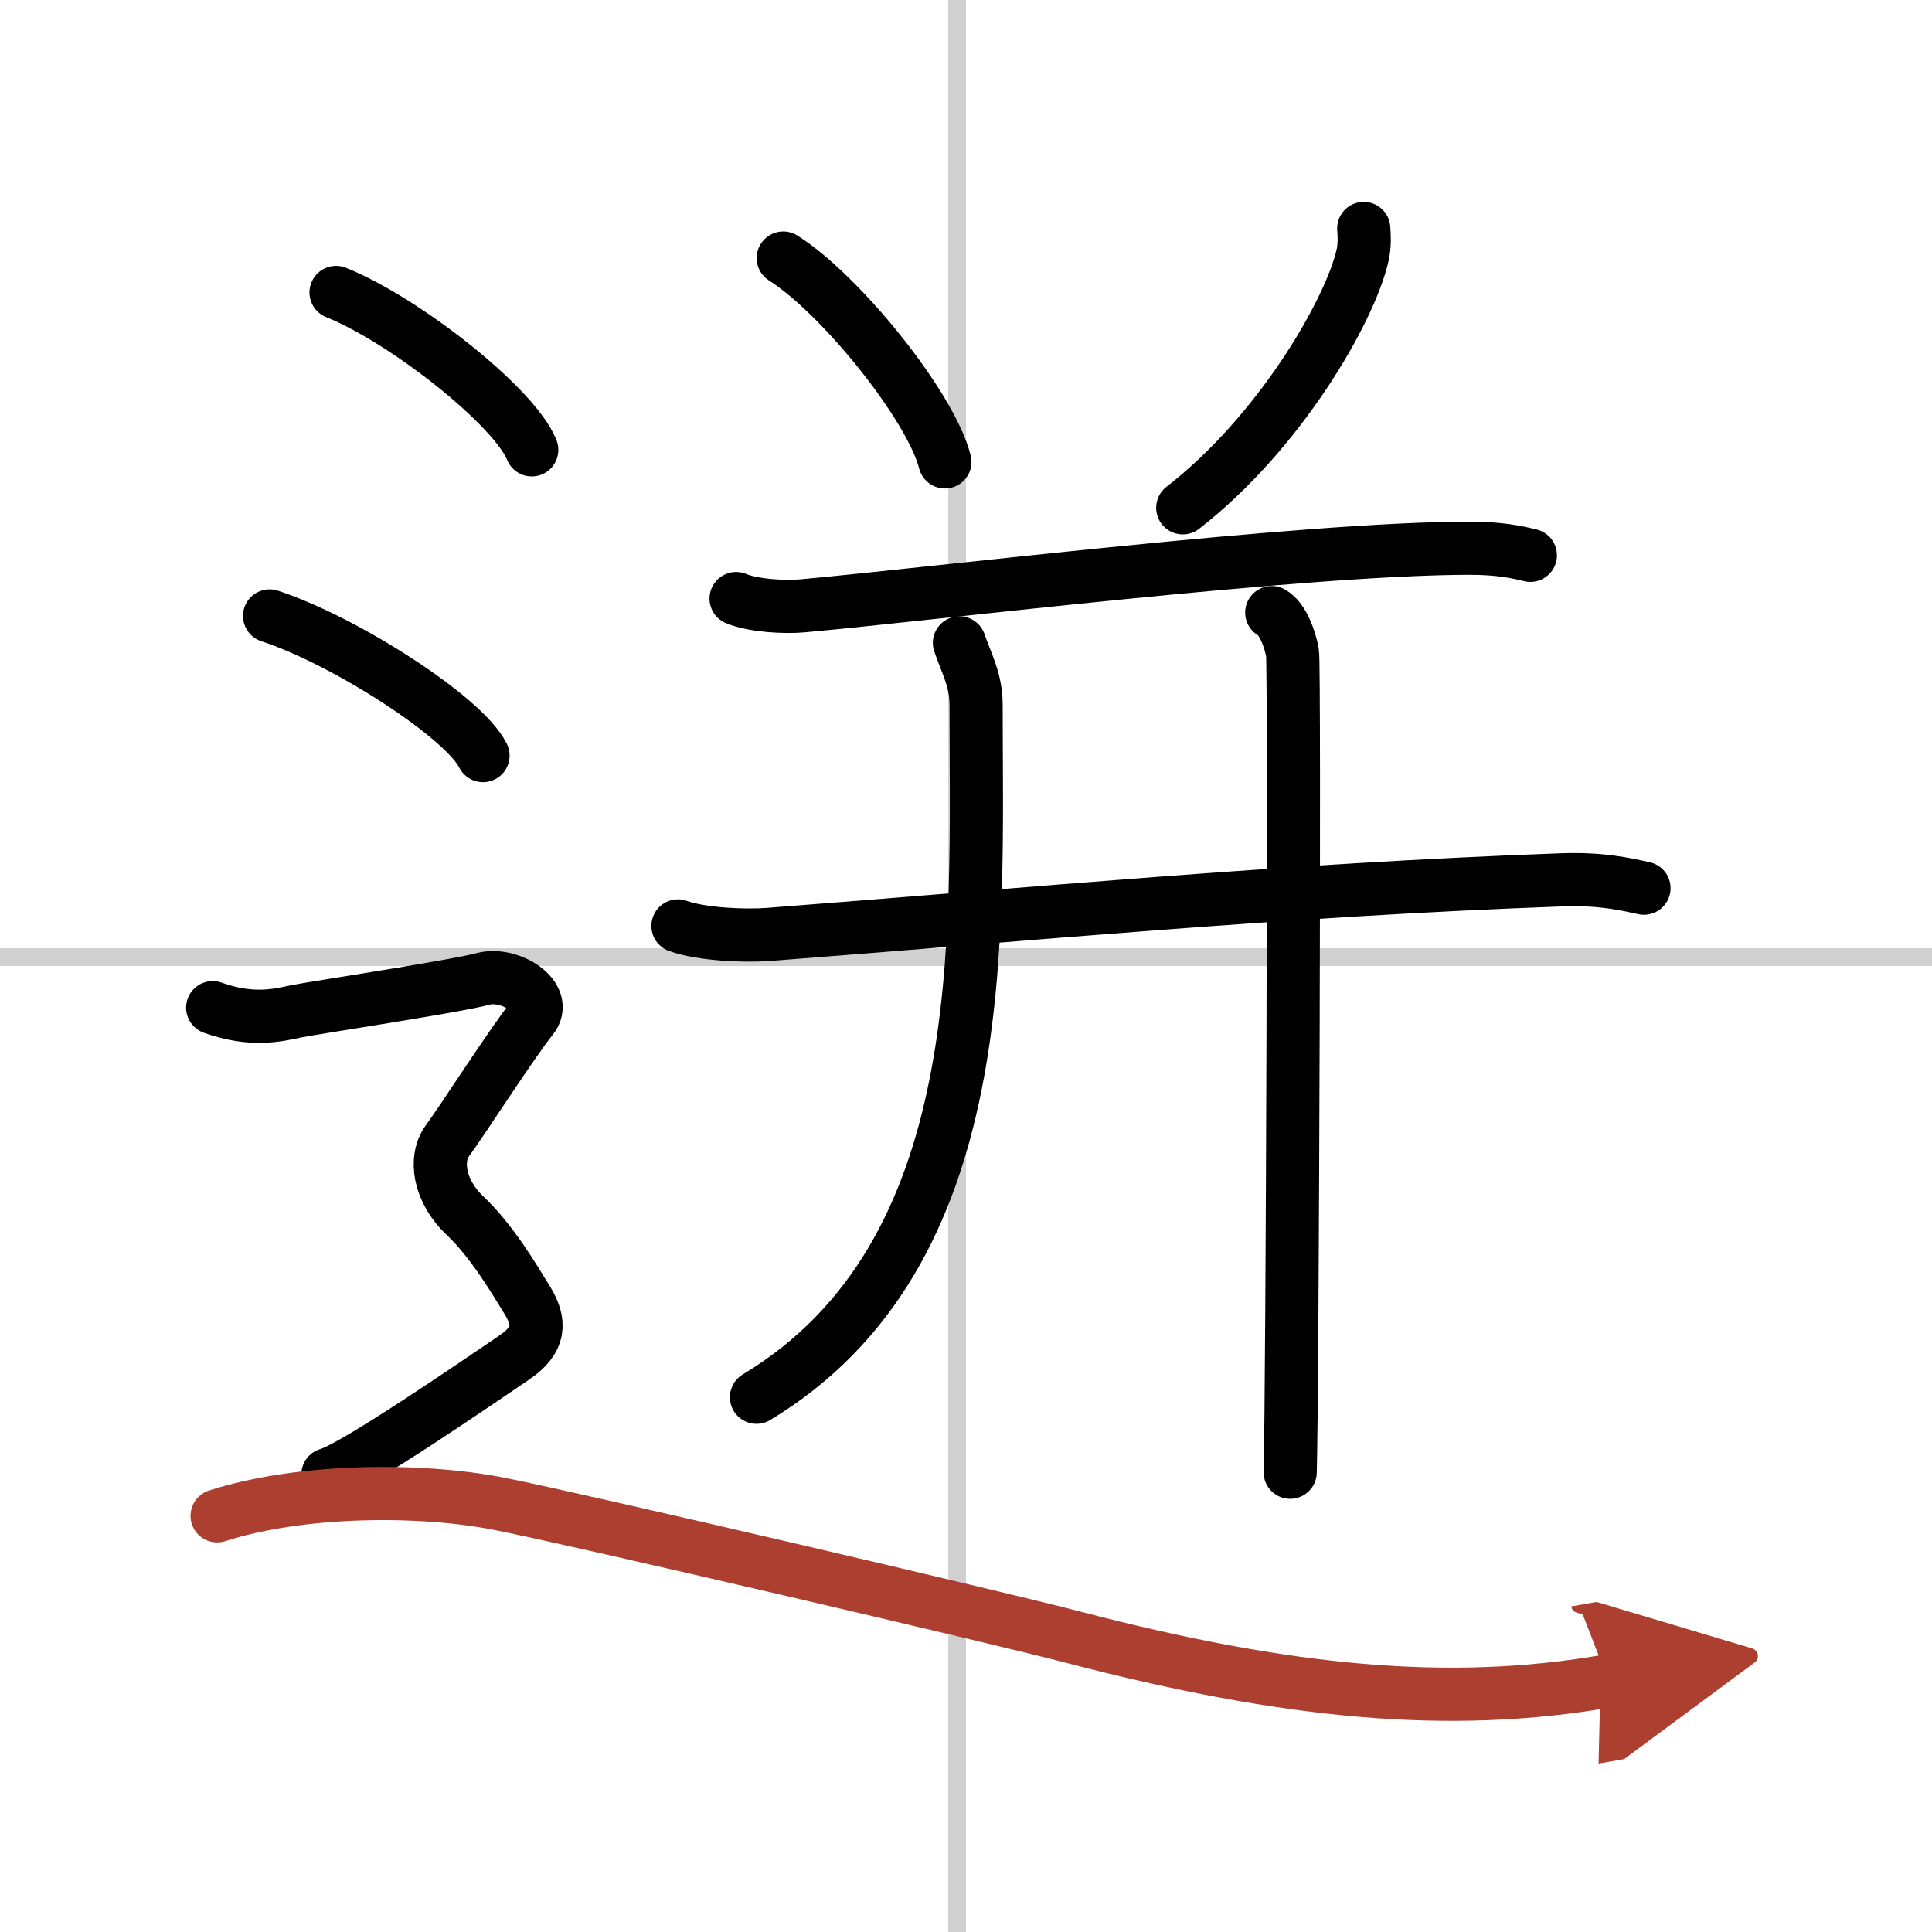
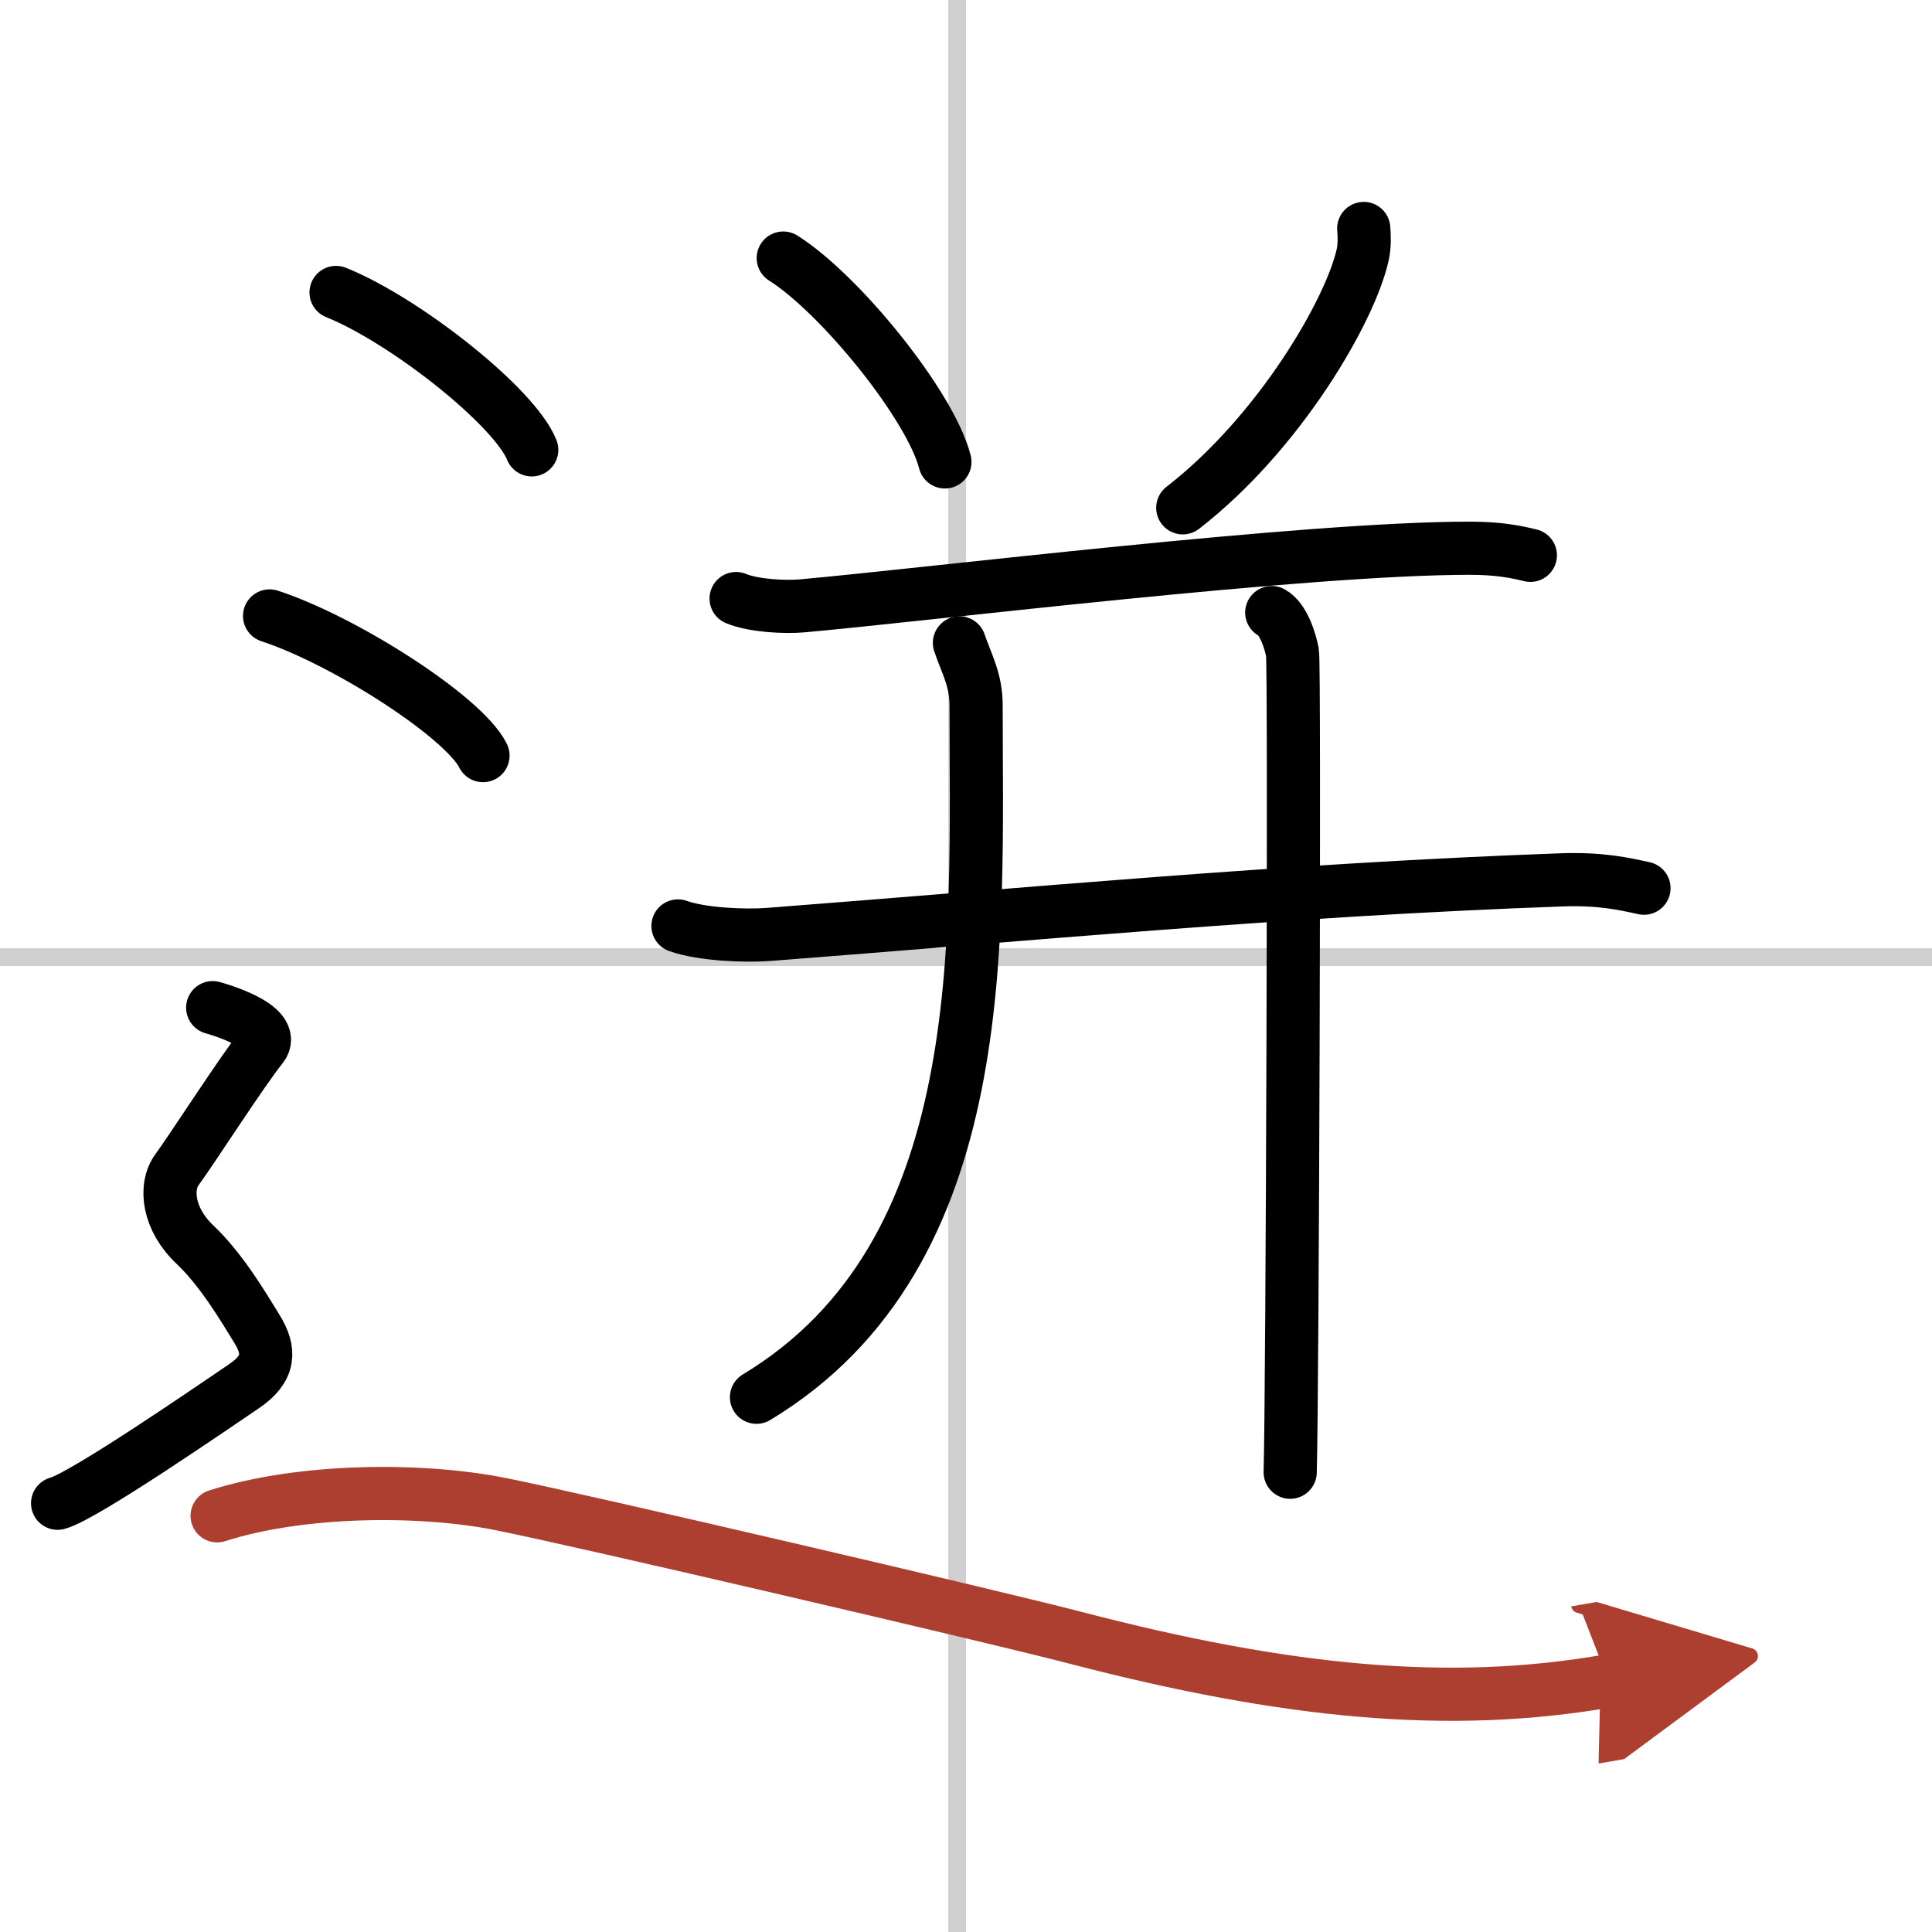
<svg xmlns="http://www.w3.org/2000/svg" width="400" height="400" viewBox="0 0 109 109">
  <defs>
    <marker id="a" markerWidth="4" orient="auto" refX="1" refY="5" viewBox="0 0 10 10">
      <polyline points="0 0 10 5 0 10 1 5" fill="#ad3f31" stroke="#ad3f31" />
    </marker>
  </defs>
  <g fill="none" stroke="#000" stroke-linecap="round" stroke-linejoin="round" stroke-width="3">
-     <rect width="100%" height="100%" fill="#fff" stroke="#fff" />
    <line x1="54" x2="54" y2="109" stroke="#d0d0d0" stroke-width="1" />
    <line x2="109" y1="54" y2="54" stroke="#d0d0d0" stroke-width="1" />
    <path d="m44.19 14.56c3.22 2.03 8.32 8.34 9.12 11.5" />
    <path d="m76.94 12.89c0.03 0.37 0.06 0.96-0.06 1.49-0.7 3.14-4.69 10.04-10.15 14.27" />
    <path d="m41.53 33.77c0.98 0.41 2.77 0.5 3.74 0.41 7.23-0.65 28.36-3.25 37.65-3.25 1.63 0 2.6 0.2 3.42 0.4" />
    <path d="m38.25 52.24c1.33 0.48 3.77 0.58 5.1 0.48 14.38-1.1 29.13-2.52 44.75-3.08 2.21-0.08 3.55 0.23 4.65 0.47" />
    <path d="m54.13 36.27c0.39 1.16 0.94 2.07 0.94 3.51 0 13.21 1.02 30.96-12.39 39.05" />
    <path d="m71.75 34.56c0.65 0.35 1.04 1.57 1.17 2.26 0.13 0.7 0 41.88-0.13 46.24" />
    <path d="m18.96 16.5c3.9 1.57 10.07 6.45 11.04 8.88" />
    <path d="m15.21 34.75c4.25 1.39 10.98 5.72 12.04 7.88" />
-     <path d="m12 56.85c2.25 0.81 3.75 0.41 4.75 0.2 1-0.2 9-1.41 10.5-1.82s3.75 1.01 2.75 2.23-4 5.88-4.75 6.89-0.5 2.84 1 4.25c1.5 1.42 2.75 3.54 3.5 4.76s0.75 2.23-0.75 3.24-9 6.19-10.5 6.59" />
+     <path d="m12 56.85s3.75 1.01 2.75 2.23-4 5.88-4.75 6.89-0.5 2.84 1 4.25c1.5 1.42 2.75 3.54 3.5 4.76s0.75 2.23-0.75 3.24-9 6.19-10.5 6.59" />
    <path d="M12.25,85.52C17,84,23.72,83.96,28.21,84.85c4.48,0.89,27.98,6.38,32.39,7.53c11.96,3.12,21.18,4.02,30.15,2.45" marker-end="url(#a)" stroke="#ad3f31" />
  </g>
</svg>